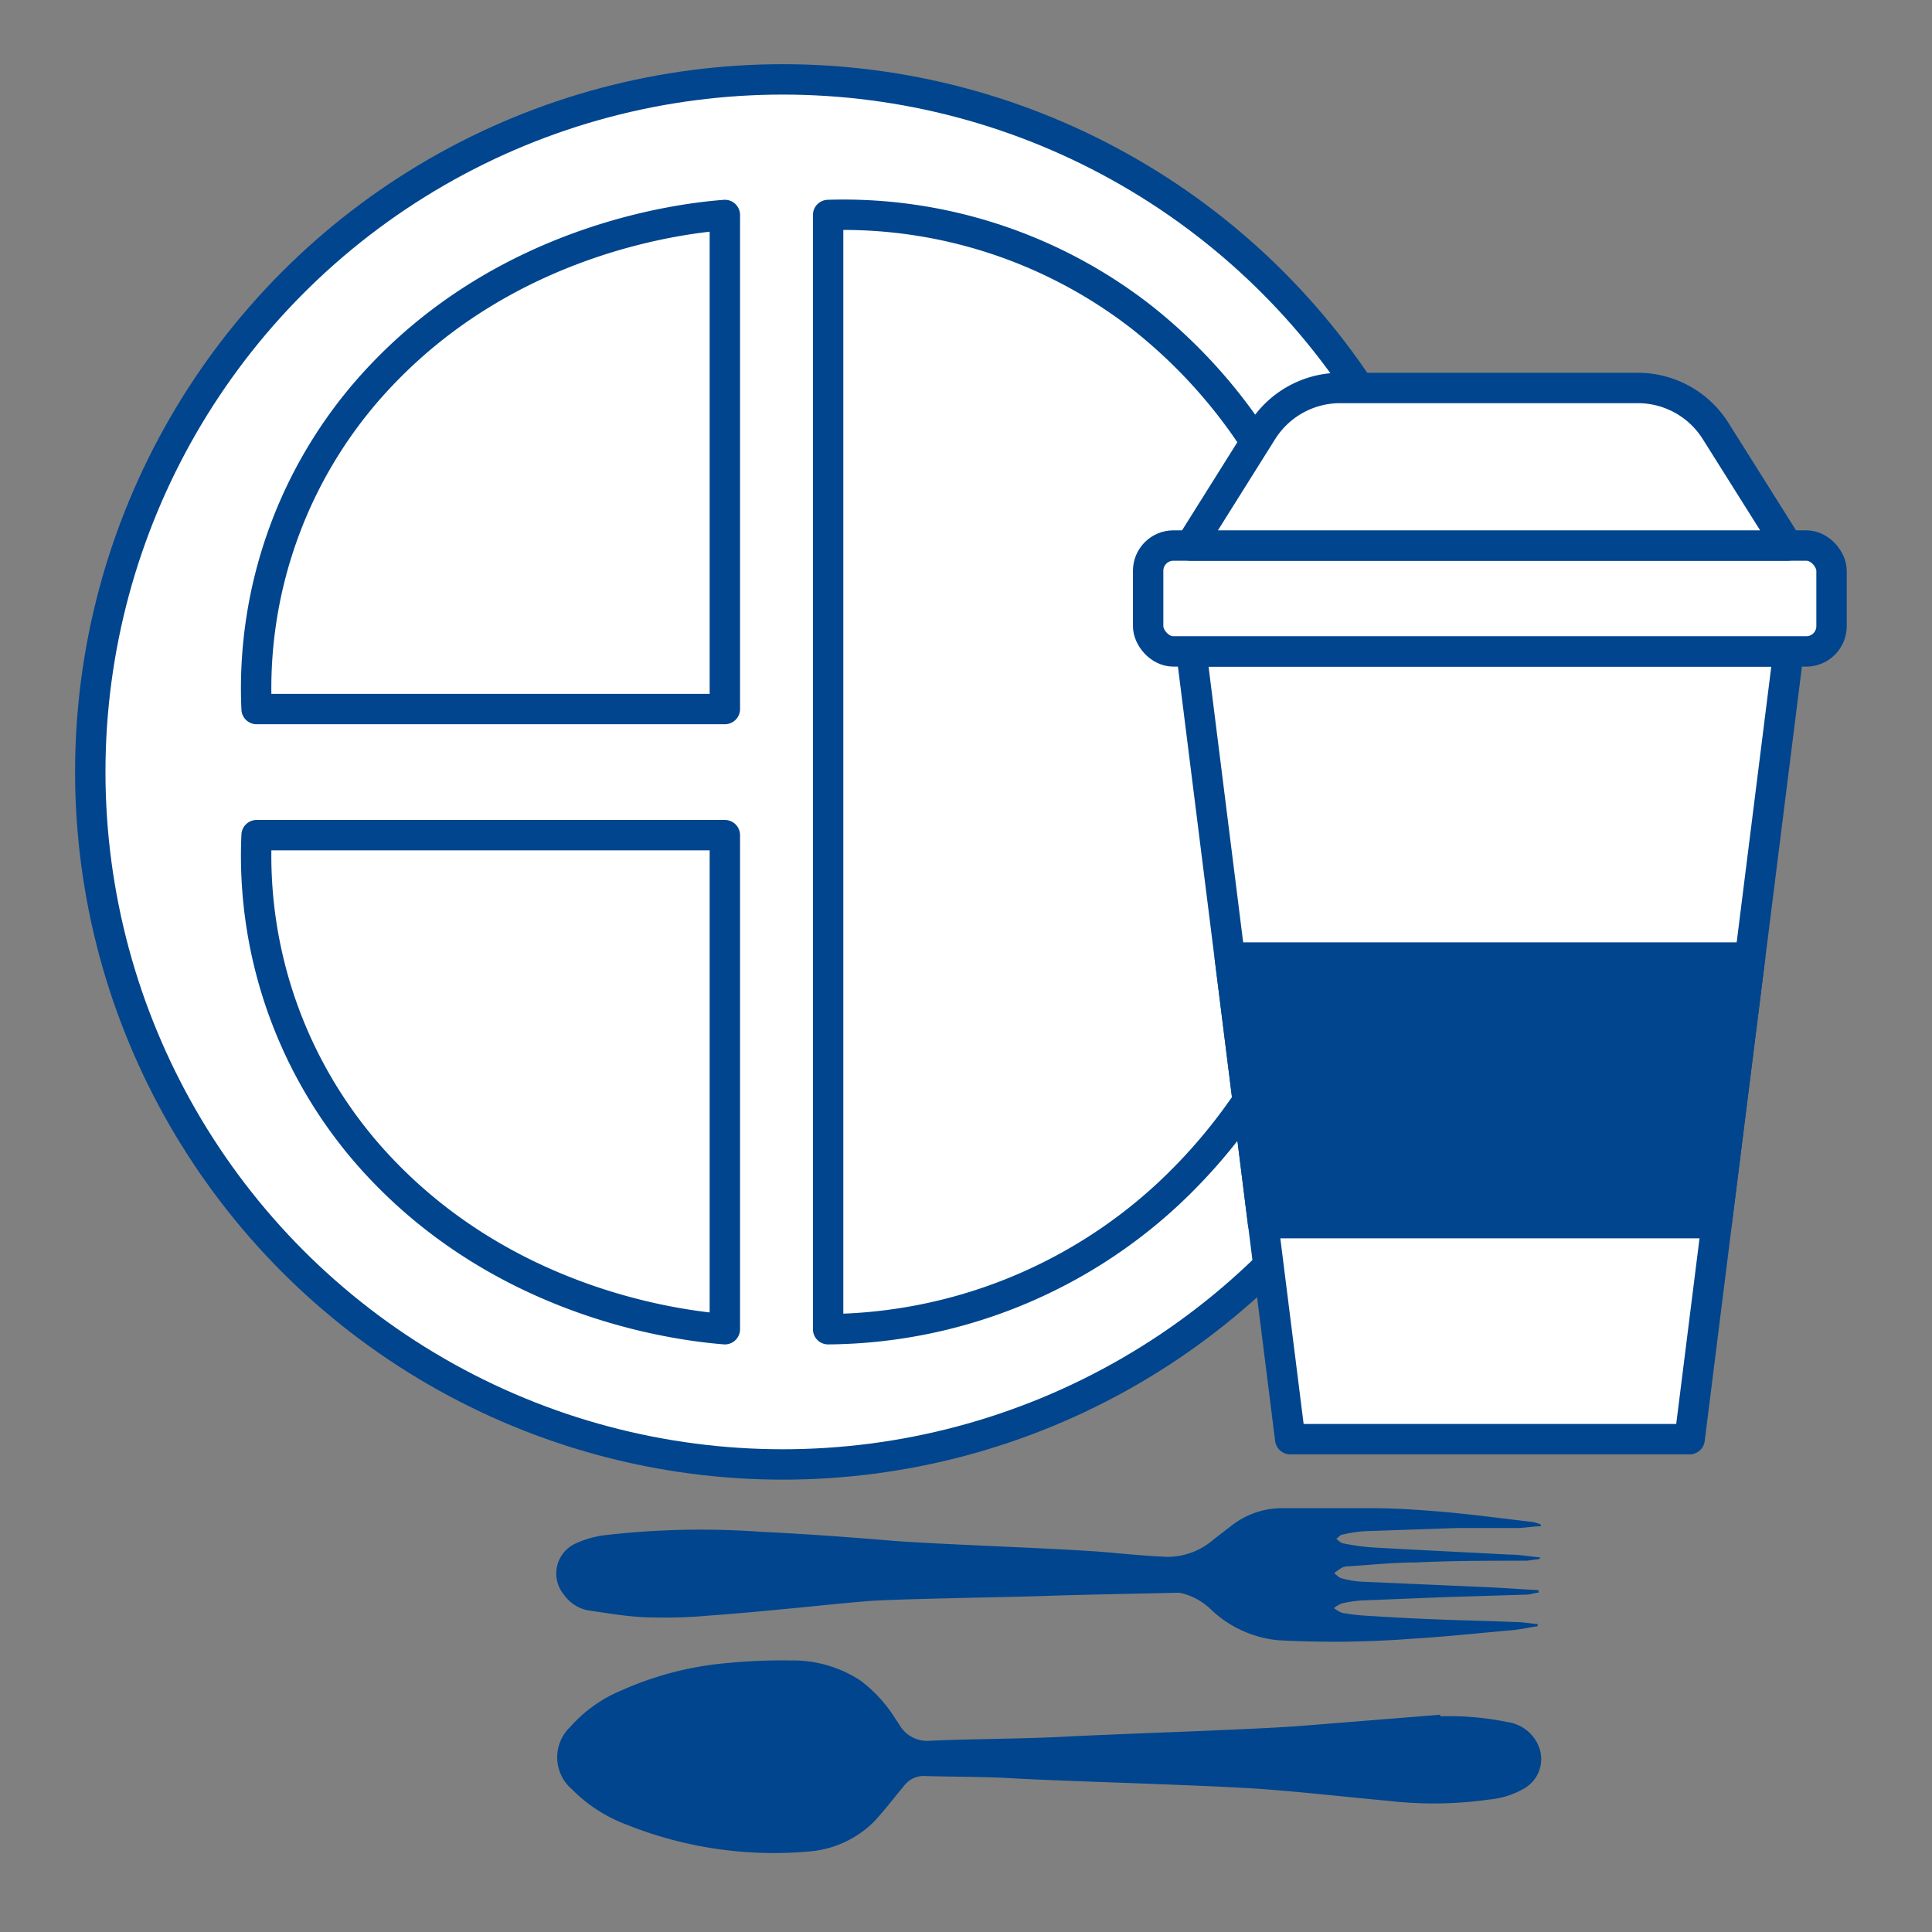
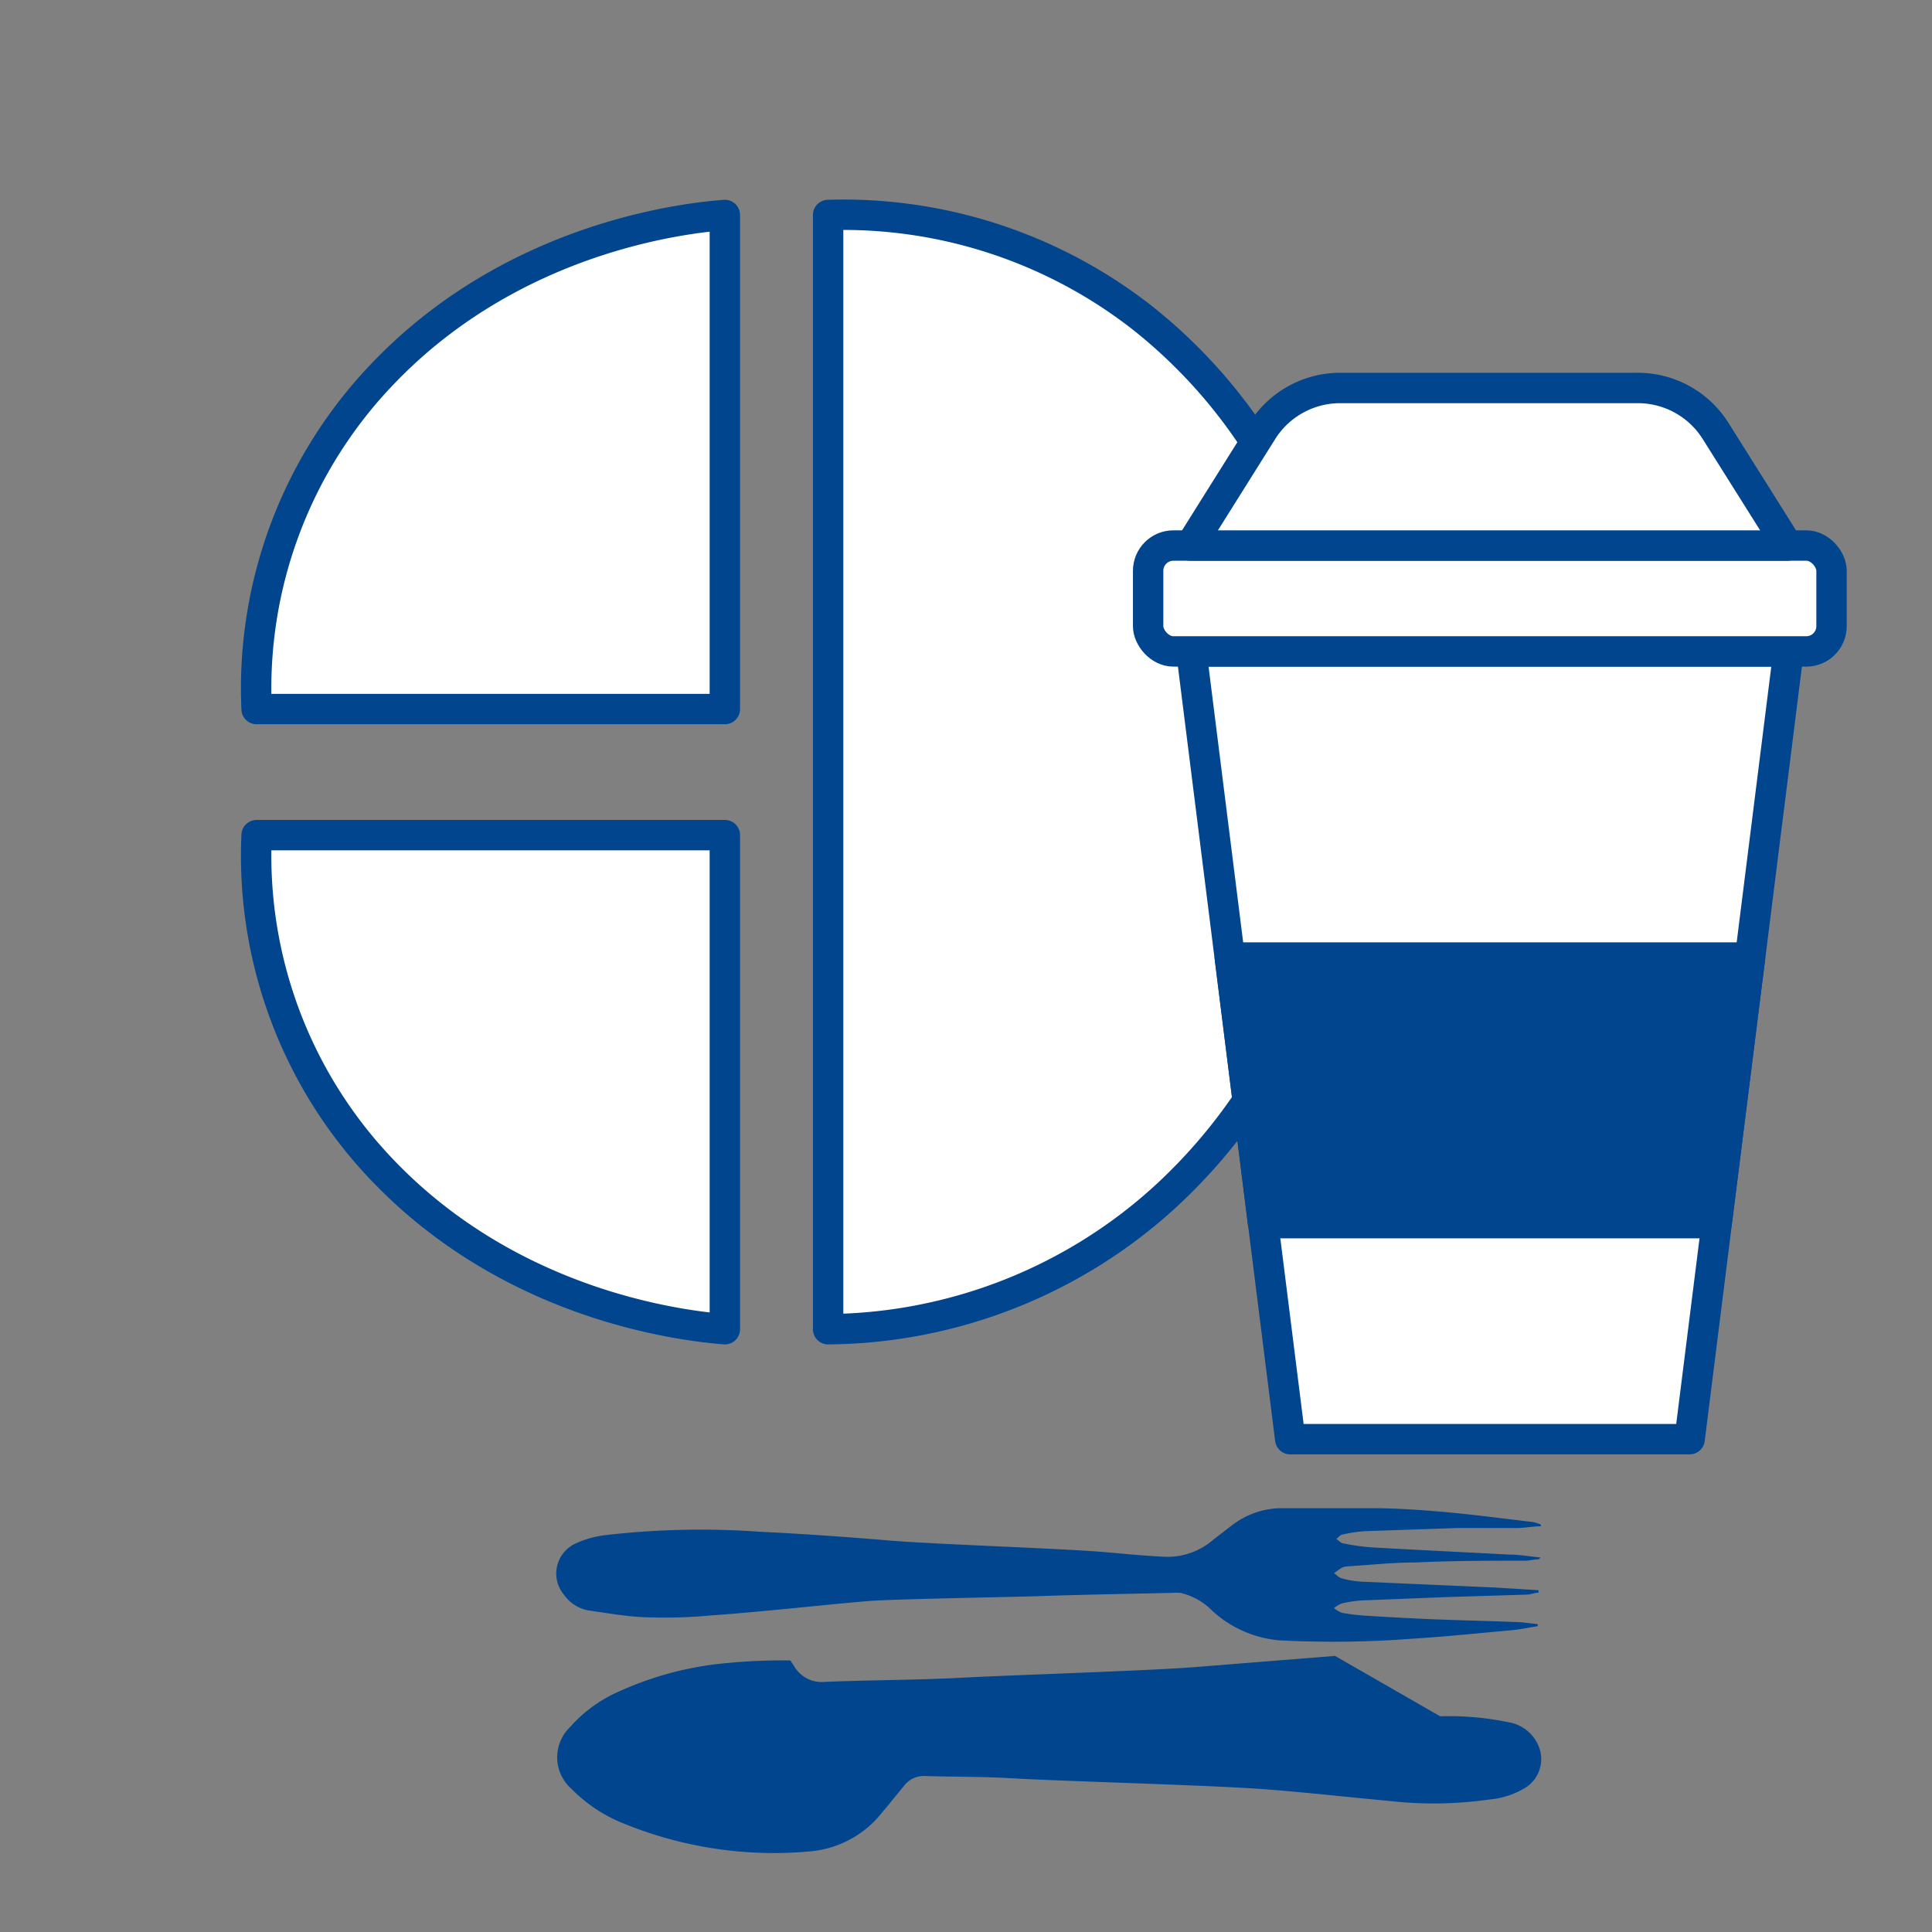
<svg xmlns="http://www.w3.org/2000/svg" viewBox="0 0 110 110">
  <rect x="0" y="0" width="110" height="110" fill="#808080" stroke="none" />
  <defs>
    <style>.cls-1{fill:none;}.cls-2{fill:#fff;}.cls-2,.cls-4{stroke:#00458d;stroke-linecap:round;stroke-linejoin:round;stroke-width:1.73px;}.cls-3,.cls-4{fill:#00458d;}</style>
  </defs>
  <title>linea de desechables</title>
  <g id="Capa_2" data-name="Capa 2">
    <g id="Capa_1-2" data-name="Capa 1">
      <rect class="cls-1" width="110" height="110" />
-       <circle class="cls-2" cx="44.57" cy="43.95" r="39.43" />
      <path class="cls-2" d="M14.61,40.37H41.27V12.24c-2.06.16-11.91,1.15-19.44,9A25.87,25.87,0,0,0,14.61,40.37Z" />
      <path class="cls-2" d="M14.61,47.55H41.27V75.68c-2.06-.17-11.91-1.16-19.44-9A25.88,25.88,0,0,1,14.61,47.55Z" />
      <path class="cls-2" d="M47.15,12.24V75.68A28.78,28.78,0,0,0,66.49,68a31,31,0,0,0,8-12.08,34.73,34.73,0,0,0-2.66-30.2,29.62,29.62,0,0,0-6.86-7.68A27.64,27.64,0,0,0,47.15,12.24Z" />
-       <path class="cls-3" d="M82,97.72a16.51,16.51,0,0,1,3.9.34,2.24,2.24,0,0,1,1.78,1.58,1.93,1.93,0,0,1-.82,2.14,4.82,4.82,0,0,1-2.09.68,22.25,22.25,0,0,1-5.65.08c-2.29-.21-4.58-.47-6.88-.65-3.11-.25-11.46-.46-14.57-.64-1.65-.1-3.31-.08-5-.13a1.4,1.4,0,0,0-1.2.56c-.55.66-1.07,1.34-1.67,2A5.9,5.9,0,0,1,46,105.42a22.55,22.55,0,0,1-10.37-1.55,8.58,8.58,0,0,1-3.07-2,2.39,2.39,0,0,1-.1-3.54,8,8,0,0,1,2.91-2.08,18.74,18.74,0,0,1,6.11-1.57A32,32,0,0,1,45,94.54a7,7,0,0,1,4,1.15,8.08,8.08,0,0,1,2,2.2l.2.3a1.82,1.82,0,0,0,1.76.92c2.56-.11,5.11-.1,7.66-.23,2.72-.15,10.67-.4,13.39-.61l8-.64Z" />
+       <path class="cls-3" d="M82,97.72a16.51,16.51,0,0,1,3.9.34,2.24,2.24,0,0,1,1.78,1.58,1.93,1.93,0,0,1-.82,2.14,4.82,4.82,0,0,1-2.09.68,22.25,22.25,0,0,1-5.65.08c-2.29-.21-4.58-.47-6.88-.65-3.11-.25-11.46-.46-14.57-.64-1.65-.1-3.31-.08-5-.13a1.4,1.4,0,0,0-1.2.56c-.55.66-1.07,1.34-1.67,2A5.9,5.9,0,0,1,46,105.42a22.55,22.55,0,0,1-10.37-1.55,8.58,8.58,0,0,1-3.07-2,2.39,2.39,0,0,1-.1-3.54,8,8,0,0,1,2.91-2.08,18.74,18.74,0,0,1,6.11-1.57A32,32,0,0,1,45,94.54l.2.3a1.82,1.82,0,0,0,1.76.92c2.56-.11,5.11-.1,7.66-.23,2.72-.15,10.67-.4,13.39-.61l8-.64Z" />
      <path class="cls-3" d="M87.6,88.78c-.24,0-.48.07-.72.08-2.09,0-4.19,0-6.28.1-1.28,0-2.57.14-3.85.22a.82.82,0,0,0-.35.08,3.94,3.94,0,0,0-.44.31c.14.1.26.25.42.29a5.58,5.58,0,0,0,1.07.19l7.72.34,2.43.15v.14c-.22,0-.43.1-.65.11l-4.57.14-4.79.19a6.85,6.85,0,0,0-1.18.17,1.46,1.46,0,0,0-.46.27,1.73,1.73,0,0,0,.47.27A12.39,12.39,0,0,0,77.9,92c1.28.08,2.57.15,3.85.2,1.49.06,3,.09,4.48.15.44,0,.88.08,1.32.12v.12c-.47.07-.93.17-1.4.22-2,.18-3.9.38-5.86.5a58.66,58.66,0,0,1-7.5.08A6.46,6.46,0,0,1,69,91.69a3.64,3.64,0,0,0-1.81-1,3,3,0,0,0-.41,0c-2.57.06-5.13.1-7.7.19-1.47.05-8.19.16-9.66.28s-2.95.28-4.42.42-3,.29-4.58.4a27.15,27.15,0,0,1-3.25.11c-1.2,0-2.41-.22-3.61-.39a2.17,2.17,0,0,1-1.44-.89,1.88,1.88,0,0,1,.63-2.92,5.64,5.64,0,0,1,1.75-.49,47.29,47.29,0,0,1,8.74-.19c2.51.12,5,.3,7.52.51s10,.45,12.37.67c1.09.1,2.18.2,3.27.25a4,4,0,0,0,2.71-1l1-.77a4.66,4.66,0,0,1,2.91-1c1.7,0,3.39,0,5.09,0,1.39,0,2.79.1,4.18.22,1.65.15,3.3.37,5,.57a2.49,2.49,0,0,1,.44.14v.1c-.44,0-.88.09-1.32.1-1.17,0-2.34,0-3.51,0l-5.21.18a7.59,7.59,0,0,0-1.24.19c-.13,0-.24.16-.37.25.13.08.24.22.38.25a12.89,12.89,0,0,0,1.62.23c2.6.15,5.21.27,7.81.41.61,0,1.22.11,1.83.17Z" />
      <polygon class="cls-2" points="96.2 81.94 73.46 81.94 67.83 37.09 101.83 37.09 96.2 81.94" />
      <rect class="cls-2" x="65.37" y="31.06" width="38.91" height="6.03" rx="1.44" />
      <path class="cls-2" d="M93.3,22.09h-17a5.24,5.24,0,0,0-4.43,2.45l-4.09,6.52h34l-4.1-6.52A5.23,5.23,0,0,0,93.3,22.09Z" />
      <polygon class="cls-4" points="97.74 69.64 71.91 69.64 70.02 54.52 99.64 54.52 97.74 69.64" />
    </g>
  </g>
</svg>